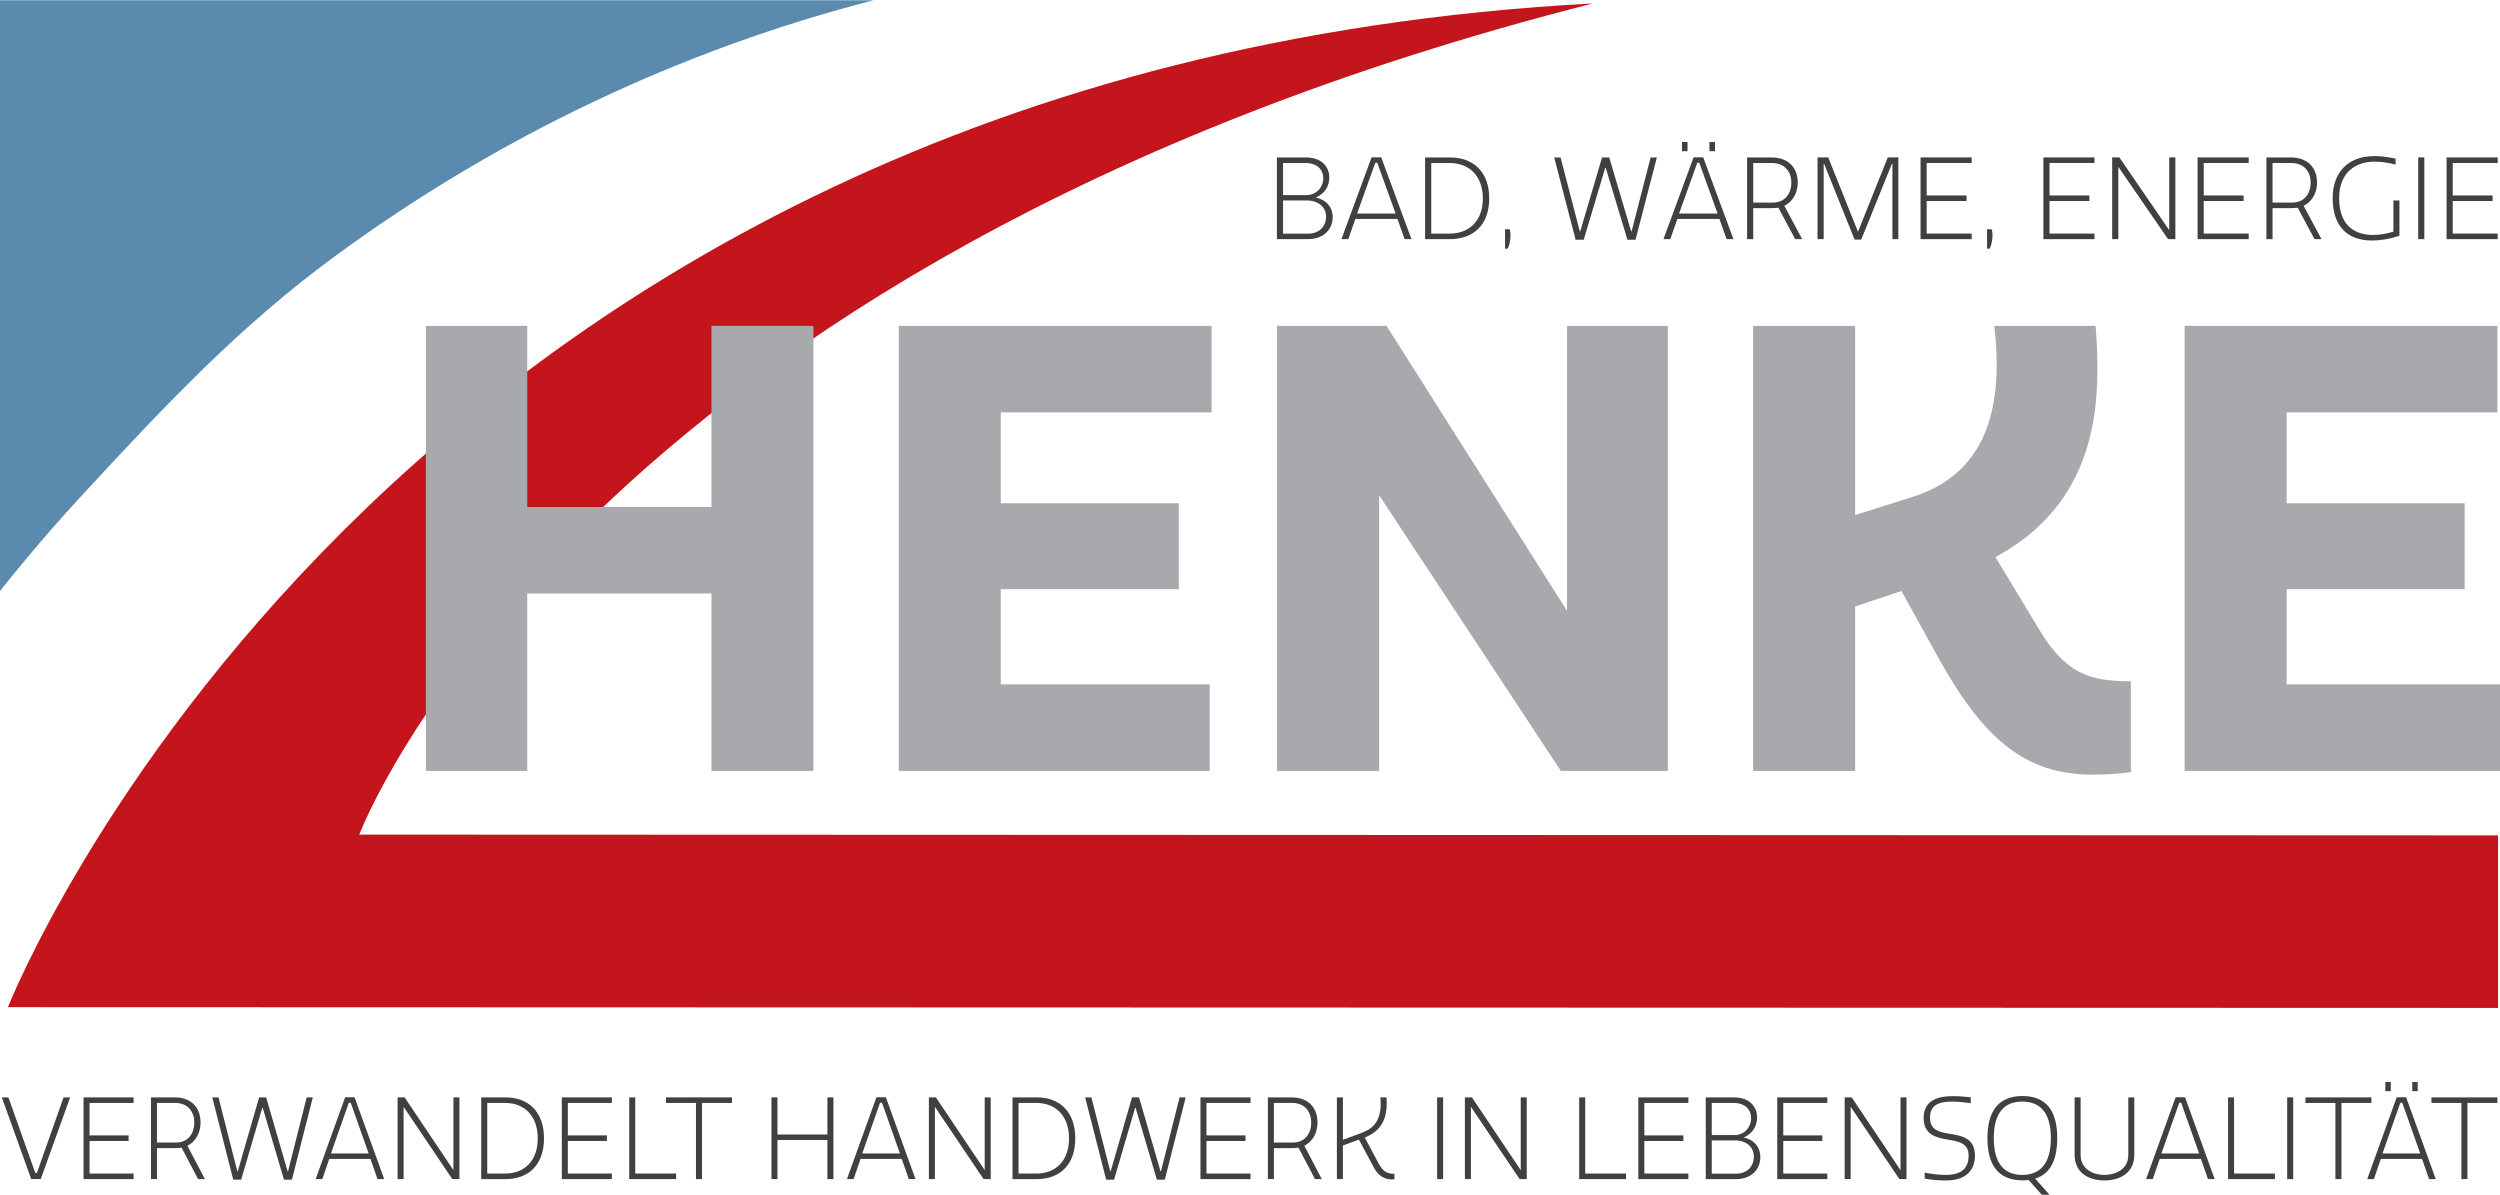
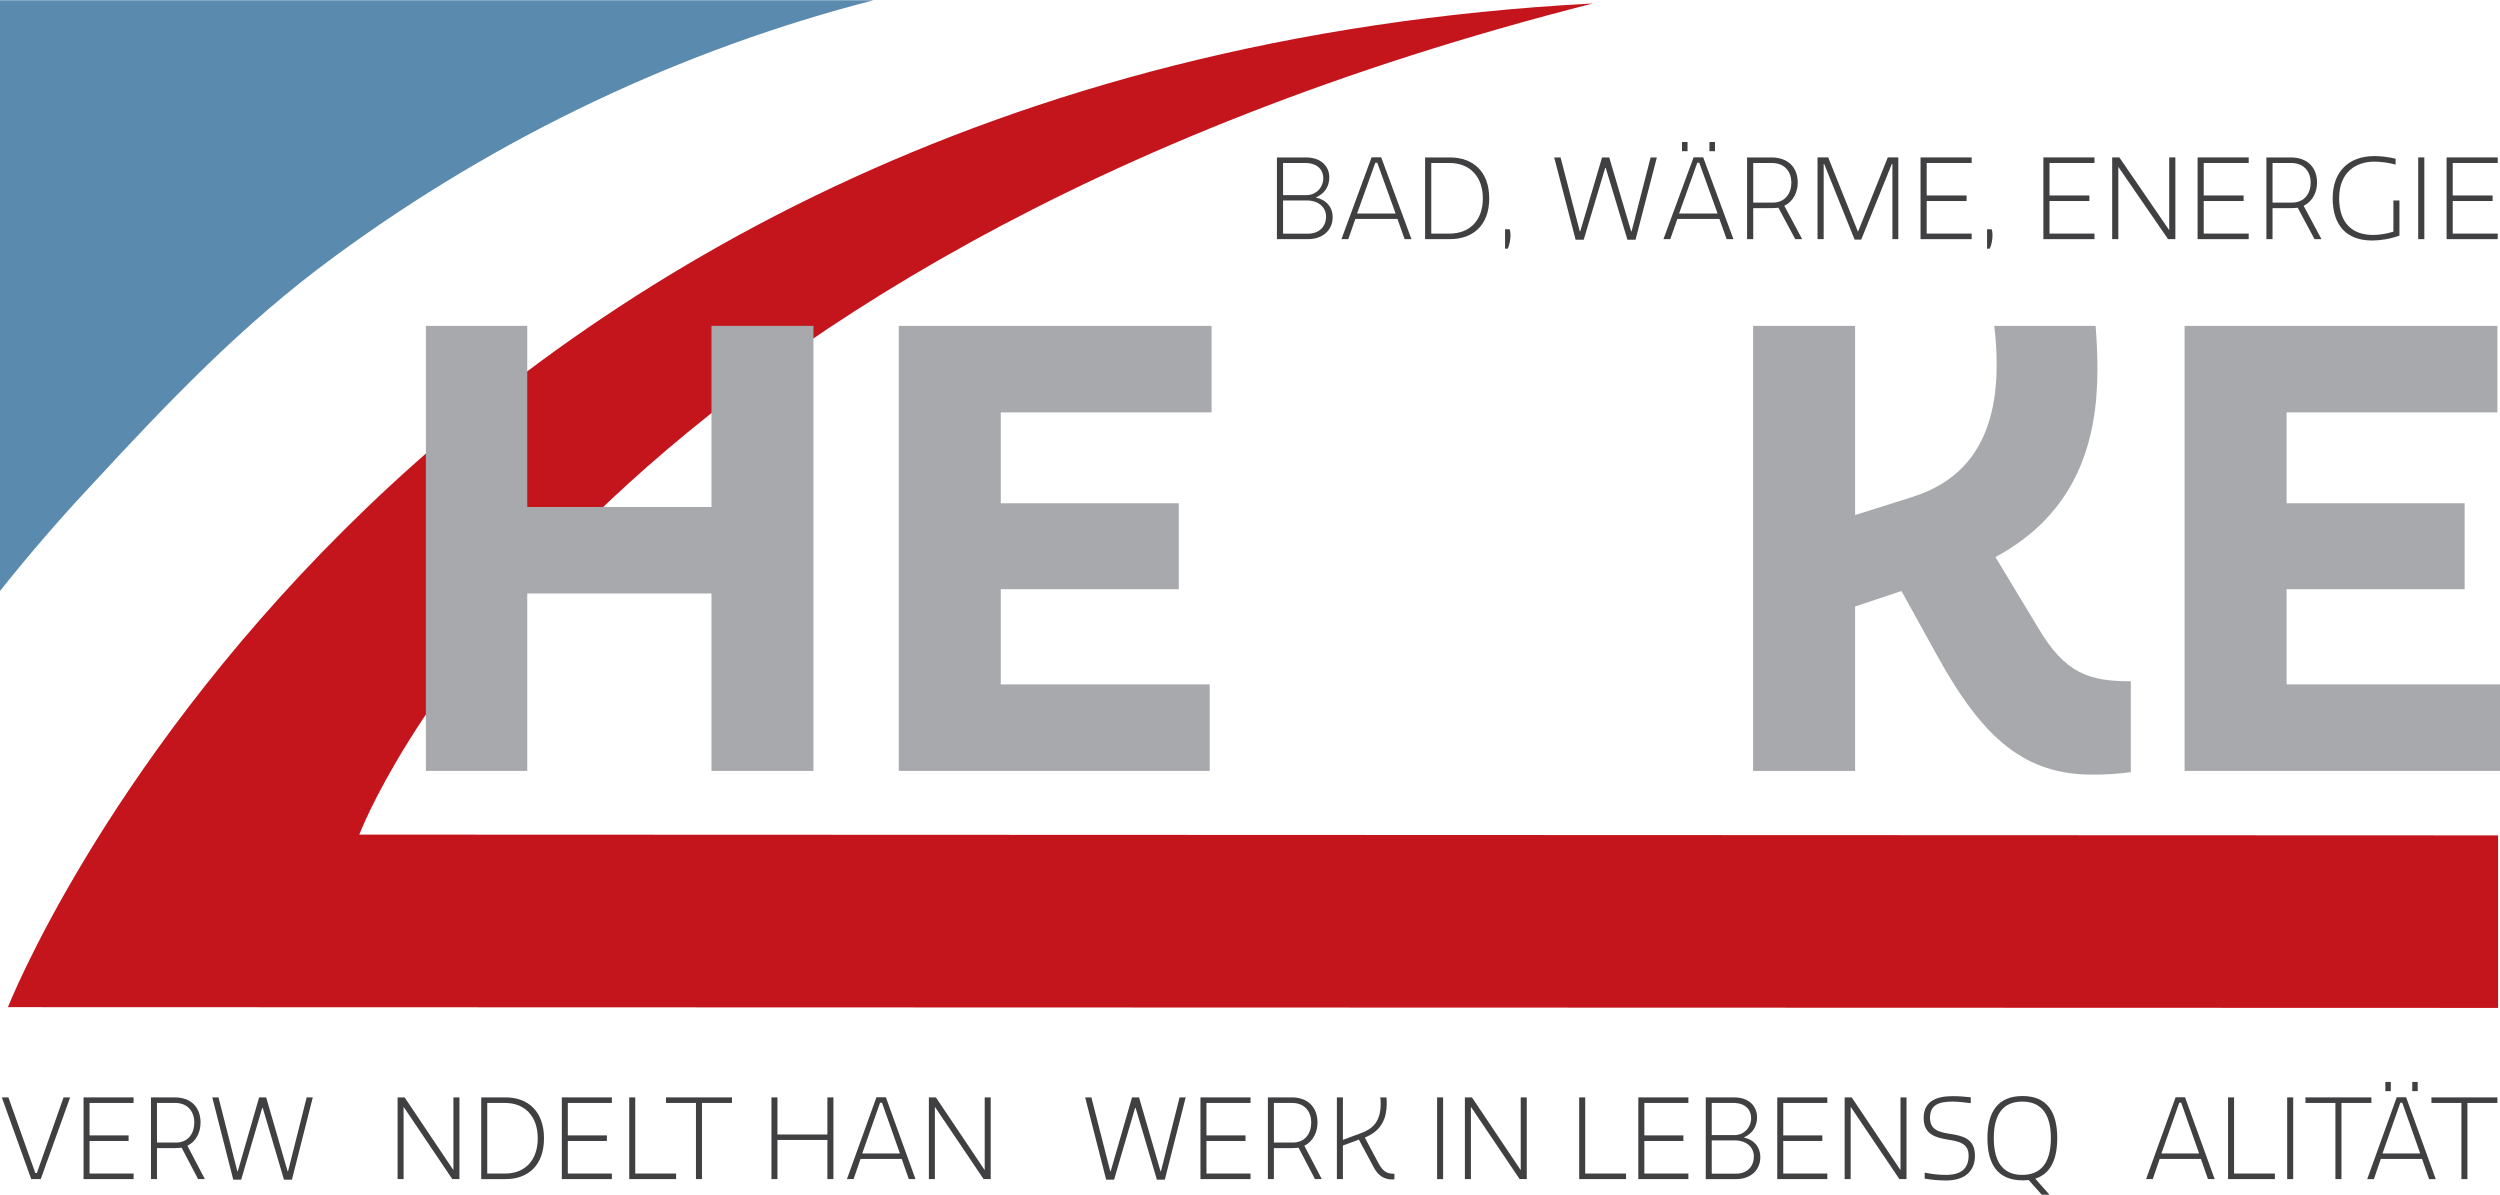
<svg xmlns="http://www.w3.org/2000/svg" xml:space="preserve" width="500px" height="239px" style="shape-rendering:geometricPrecision; text-rendering:geometricPrecision; image-rendering:optimizeQuality; fill-rule:evenodd; clip-rule:evenodd" viewBox="0 0 127805 61067">
  <defs>
    <style type="text/css"> .fil4 {fill:#403F41} .fil3 {fill:#403F41;fill-rule:nonzero} .fil1 {fill:#5A8AAD;fill-rule:nonzero} .fil2 {fill:#A7A9AC;fill-rule:nonzero} .fil0 {fill:#C4151C;fill-rule:nonzero} </style>
  </defs>
  <g id="Layer_x0020_1">
    <g id="_2291730236864">
      <g>
        <g>
          <g>
            <path class="fil0" d="M81434 164c-52148,13249 -63065,42490 -63065,42490l109337 41 0 8820 -127301 -39c0,0 18874,-48012 81029,-51312z" />
          </g>
        </g>
        <g>
          <g>
            <path class="fil1" d="M4529 24943c4045,-4375 7839,-8375 12583,-11847 8366,-6152 17788,-10589 27552,-13096l-44664 0 0 30198c1447,-1811 2954,-3568 4529,-5255z" />
          </g>
        </g>
        <g>
          <g>
            <polygon class="fil2" points="26954,16647 26954,25906 36372,25906 36372,16647 41585,16647 41585,39399 36372,39399 36372,30329 26954,30329 26954,39399 21772,39399 21772,16647 " />
          </g>
          <g>
            <polygon class="fil2" points="61938,16647 61938,21071 51162,21071 51162,25716 60263,25716 60263,30109 51162,30109 51162,34976 61843,34976 61843,39399 45948,39399 45948,16647 " />
          </g>
          <g>
-             <polygon class="fil2" points="70503,25305 70503,39399 65289,39399 65289,16647 70882,16647 80110,31214 80110,16647 85262,16647 85262,39399 79794,39399 " />
-           </g>
+             </g>
          <g>
            <path class="fil2" d="M89622 16647l5215 0 0 9670 2907 -916c2402,-759 4329,-2561 4329,-6764 0,-632 -32,-1263 -125,-1990l5182 0c63,727 94,1485 94,2244 0,3633 -1042,7330 -5213,9575l2212 3665c1358,2275 2559,2686 4709,2686l0 4646c-696,94 -1360,126 -1960,126 -3413,0 -5562,-1770 -7932,-6068l-1833 -3318 -2370 790 0 8406 -5215 0 0 -22752z" />
          </g>
          <g>
            <polygon class="fil2" points="127672,16647 127672,21071 116896,21071 116896,25716 125998,25716 125998,30109 116896,30109 116896,34976 127805,34976 127805,39399 111681,39399 111681,16647 " />
          </g>
        </g>
        <g>
          <g>
            <g>
              <path class="fil3" d="M67791 11059c0,-470 -379,-824 -995,-824l-1203 0 0 1700 1261 0c617,0 937,-394 937,-876l0 0zm-1007 -1096c503,0 865,-395 865,-870 0,-407 -290,-772 -919,-772l-1137 0 0 1642 1191 0zm1173 -912c0,435 -202,819 -694,1034 546,116 866,499 866,1003 0,644 -486,1125 -1257,1125l-1593 0 0 -4176 1486 0c807,0 1192,487 1192,1014z" />
            </g>
          </g>
          <g>
            <path class="fil3" d="M69377 10903l1968 0 -936 -2594 -101 0 -931 2594zm741 -2872l492 0 1547 4183 -350 0 -367 -1033 -2152 0 -361 1033 -350 0 1541 -4183z" />
          </g>
          <g>
            <g>
              <path class="fil3" d="M74099 8321l-930 0 0 3609 930 0c1067,0 1707,-708 1707,-1799 0,-1091 -640,-1810 -1707,-1810l0 0zm-1245 3892l0 -4176 1274 0c1155,0 2004,702 2004,2094 0,1392 -849,2082 -2004,2082l-1274 0z" />
            </g>
          </g>
          <g>
            <path class="fil3" d="M76941 11709l238 0c17,46 41,162 41,307 0,198 -47,499 -143,685l-136 0 0 -992z" />
          </g>
          <g>
            <polygon class="fil3" points="82090,8576 82060,8576 80963,12243 80549,12243 79453,8037 79779,8037 80762,11814 80786,11814 81900,8037 82267,8037 83387,11814 83411,11814 84383,8037 84702,8037 83612,12243 83197,12243 " />
          </g>
          <g>
            <path class="fil3" d="M87675 7717l-285 0 0 -470 285 0 0 470zm-1405 0l-283 0 0 -470 283 0 0 470zm-432 3186l1968 0 -936 -2594 -101 0 -931 2594zm742 -2872l491 0 1546 4183 -349 0 -368 -1032 -2150 0 -362 1032 -350 0 1542 -4183z" />
          </g>
          <g>
            <path class="fil3" d="M89629 10346l990 0c657,0 959,-494 959,-1022 0,-516 -302,-1003 -1001,-1003l-948 0 0 2025zm924 -2309c913,0 1351,562 1351,1287 0,424 -177,934 -686,1184l912 1705 -355 0 -860 -1606c-12,0 -160,23 -367,23l-919 0 0 1583 -315 0 0 -4176 1239 0z" />
          </g>
          <g>
            <polygon class="fil3" points="94812,12237 93254,8368 93230,8368 93230,12214 92916,12214 92916,8036 93462,8036 94984,11837 96507,8036 97046,8036 97046,12214 96744,12214 96744,8368 96715,8368 95150,12237 " />
          </g>
          <g>
            <polygon class="fil3" points="100796,8036 100796,8320 98496,8320 98496,9981 100535,9981 100535,10264 98496,10264 98496,11929 100796,11929 100796,12214 98182,12214 98182,8036 " />
          </g>
          <g>
            <path class="fil3" d="M101582 11709l237 0c17,46 42,162 42,307 0,198 -48,499 -143,685l-136 0 0 -992z" />
          </g>
          <g>
            <polygon class="fil3" points="107074,8036 107074,8320 104775,8320 104775,9981 106814,9981 106814,10264 104775,10264 104775,11929 107074,11929 107074,12214 104462,12214 104462,8036 " />
          </g>
          <g>
            <polygon class="fil3" points="108293,8518 108293,12214 107979,12214 107979,8036 108346,8036 110895,11755 110895,8036 111209,8036 111209,12214 110836,12214 " />
          </g>
          <g>
            <polygon class="fil3" points="114958,8036 114958,8320 112659,8320 112659,9981 114698,9981 114698,10264 112659,10264 112659,11929 114958,11929 114958,12214 112345,12214 112345,8036 " />
          </g>
          <g>
            <path class="fil3" d="M116177 10346l990 0c658,0 960,-494 960,-1022 0,-516 -302,-1003 -1001,-1003l-949 0 0 2025zm924 -2309c913,0 1351,562 1351,1287 0,424 -178,934 -687,1184l913 1705 -356 0 -859 -1606c-12,0 -160,23 -367,23l-919 0 0 1583 -314 0 0 -4176 1238 0z" />
          </g>
          <g>
            <path class="fil3" d="M121313 11999c338,0 682,-58 1043,-168l0 -1596 308 0 0 1800c-473,167 -954,248 -1405,248 -1285,0 -2008,-759 -2008,-2164 0,-1282 747,-2152 2140,-2152 314,0 710,46 1078,133l0 302c-361,-99 -770,-151 -1085,-151 -907,0 -1802,505 -1802,1868 0,1335 730,1880 1731,1880z" />
          </g>
          <g>
            <rect class="fil4" x="123623" y="8036" width="314" height="4178" />
          </g>
          <g>
            <polygon class="fil3" points="127688,8036 127688,8320 125388,8320 125388,9981 127427,9981 127427,10264 125388,10264 125388,11929 127688,11929 127688,12214 125074,12214 125074,8036 " />
          </g>
          <g>
            <polygon class="fil3" points="2083,60266 1596,60266 93,56089 430,56089 1805,59953 1886,59953 3249,56089 3586,56089 " />
          </g>
          <g>
            <polygon class="fil3" points="6829,56089 6829,56373 4578,56373 4578,58032 6575,58032 6575,58317 4578,58317 4578,59982 6829,59982 6829,60266 4271,60266 4271,56089 " />
          </g>
          <g>
            <path class="fil3" d="M8025 58398l969 0c645,0 940,-493 940,-1021 0,-517 -295,-1004 -981,-1004l-928 0 0 2025zm905 -2309c894,0 1323,563 1323,1288 0,424 -174,934 -673,1183l894 1706 -348 0 -842 -1607c-11,0 -156,24 -360,24l-899 0 0 1583 -307 0 0 -4177 1212 0z" />
          </g>
          <g>
            <polygon class="fil3" points="13433,56628 13404,56628 12330,60295 11924,60295 10851,56089 11170,56089 12133,59866 12156,59866 13247,56089 13607,56089 14703,59866 14726,59866 15678,56089 15991,56089 14924,60295 14517,60295 " />
          </g>
          <g>
-             <path class="fil3" d="M16920 58955l1926 0 -916 -2593 -99 0 -911 2593zm725 -2872l481 0 1516 4183 -344 0 -359 -1032 -2107 0 -354 1032 -342 0 1509 -4183z" />
-           </g>
+             </g>
          <g>
            <polygon class="fil3" points="20633,56571 20633,60266 20326,60266 20326,56089 20685,56089 23180,59808 23180,56089 23487,56089 23487,60266 23122,60266 " />
          </g>
          <g>
            <g>
              <path class="fil3" d="M25820 56373l-911 0 0 3609 911 0c1044,0 1671,-708 1671,-1799 0,-1091 -627,-1810 -1671,-1810l0 0zm-1219 3893l0 -4177 1248 0c1132,0 1961,702 1961,2094 0,1393 -829,2083 -1961,2083l-1248 0z" />
            </g>
          </g>
          <g id="_2291730260832">
            <polygon class="fil3" points="31280,56089 31280,56373 29028,56373 29028,58032 31025,58032 31025,58317 29028,58317 29028,59982 31280,59982 31280,60266 28721,60266 28721,56089 " />
          </g>
          <g id="_2291730259136">
            <polygon class="fil3" points="32475,56089 32475,59982 34564,59982 34564,60266 32168,60266 32168,56089 " />
          </g>
          <g id="_2291730258784">
            <polygon class="fil3" points="37419,56373 35887,56373 35887,60266 35579,60266 35579,56373 34047,56373 34047,56089 37419,56089 " />
          </g>
          <g id="_2291730259456">
            <polygon class="fil3" points="39745,56089 39745,57986 42298,57986 42298,56089 42606,56089 42606,60266 42298,60266 42298,58265 39745,58265 39745,60266 39438,60266 39438,56089 " />
          </g>
          <g id="_2291730256064">
            <path class="fil3" d="M44080 58955l1926 0 -917 -2593 -99 0 -910 2593zm725 -2872l482 0 1514 4183 -342 0 -361 -1032 -2106 0 -354 1032 -341 0 1508 -4183z" />
          </g>
          <g id="_2291730257088">
            <polygon class="fil3" points="47793,56571 47793,60266 47486,60266 47486,56089 47845,56089 50340,59808 50340,56089 50647,56089 50647,60266 50282,60266 " />
          </g>
          <g id="_2291730254656">
            <g>
-               <path class="fil3" d="M52980 56373l-911 0 0 3609 911 0c1045,0 1671,-708 1671,-1799 0,-1091 -626,-1810 -1671,-1810l0 0zm-1218 3893l0 -4177 1248 0c1130,0 1960,702 1960,2094 0,1393 -830,2083 -1960,2083l-1248 0z" />
-             </g>
+               </g>
          </g>
          <g>
            <polygon class="fil3" points="58057,56628 58028,56628 56954,60295 56549,60295 55475,56089 55794,56089 56758,59866 56780,59866 57871,56089 58231,56089 59328,59866 59350,59866 60303,56089 60615,56089 59548,60295 59142,60295 " />
          </g>
          <g>
            <polygon class="fil3" points="63929,56089 63929,56373 61677,56373 61677,58032 63674,58032 63674,58317 61677,58317 61677,59982 63929,59982 63929,60266 61370,60266 61370,56089 " />
          </g>
          <g>
            <path class="fil3" d="M65124 58398l969 0c644,0 940,-493 940,-1021 0,-517 -296,-1004 -981,-1004l-928 0 0 2025zm905 -2309c894,0 1324,563 1324,1288 0,424 -175,934 -673,1183l892 1706 -347 0 -842 -1607c-12,0 -157,24 -359,24l-900 0 0 1583 -307 0 0 -4177 1212 0z" />
          </g>
          <g>
            <path class="fil3" d="M68652 58549l0 1717 -308 0 0 -4177 308 0 0 2170 939 -348c563,-209 993,-558 993,-1509 0,-98 -6,-203 -18,-313l314 0c11,116 11,220 11,330 0,651 -209,1312 -1003,1671l-116 53 696 1306c249,469 476,545 818,545l0 284c-52,6 -81,6 -128,6 -388,0 -696,-192 -911,-586l-777 -1451 -818 302z" />
          </g>
          <g>
            <rect class="fil4" x="73468" y="56089" width="307" height="4178" />
          </g>
          <g>
            <polygon class="fil3" points="75196,56571 75196,60266 74888,60266 74888,56089 75249,56089 77743,59808 77743,56089 78051,56089 78051,60266 77686,60266 " />
          </g>
          <g>
            <polygon class="fil3" points="81039,56089 81039,59982 83127,59982 83127,60266 80731,60266 80731,56089 " />
          </g>
          <g>
            <polygon class="fil3" points="86314,56089 86314,56373 84062,56373 84062,58032 86058,58032 86058,58317 84062,58317 84062,59982 86314,59982 86314,60266 83754,60266 83754,56089 " />
          </g>
          <g>
            <g>
              <path class="fil3" d="M89661 59111c0,-469 -371,-823 -975,-823l-1178 0 0 1700 1236 0c604,0 917,-395 917,-877l0 0zm-986 -1096c492,0 847,-395 847,-870 0,-407 -284,-772 -900,-772l-1114 0 0 1642 1167 0zm1149 -911c0,435 -198,818 -679,1033 534,116 847,499 847,1004 0,643 -476,1125 -1230,1125l-1560 0 0 -4177 1456 0c789,0 1166,487 1166,1015z" />
            </g>
          </g>
          <g>
            <polygon class="fil3" points="93416,56089 93416,56373 91164,56373 91164,58032 93161,58032 93161,58317 91164,58317 91164,59982 93416,59982 93416,60266 90857,60266 90857,56089 " />
          </g>
          <g>
            <polygon class="fil3" points="94610,56571 94610,60266 94303,60266 94303,56089 94663,56089 97158,59808 97158,56089 97465,56089 97465,60266 97100,60266 " />
          </g>
          <g>
            <path class="fil3" d="M100639 59060c0,-650 -540,-726 -1091,-818 -592,-100 -1207,-255 -1207,-1103 0,-906 731,-1114 1491,-1114 320,0 633,29 917,58l0 302c-255,-29 -597,-81 -934,-81 -691,0 -1149,162 -1149,829 0,632 482,731 1004,818 620,99 1293,209 1293,1120 0,760 -487,1265 -1468,1265 -412,0 -800,-40 -1102,-94l0 -306c476,87 737,115 1086,115 759,0 1160,-307 1160,-991z" />
          </g>
          <g>
            <g>
              <path class="fil3" d="M103383 56304c-882,0 -1456,522 -1456,1868 0,1351 574,1879 1456,1879 877,0 1462,-528 1462,-1879 0,-1346 -585,-1868 -1462,-1868l0 0zm12 -285c1277,0 1775,841 1775,2153 0,1061 -325,1822 -1125,2071l731 824 -395 0 -673 -754c-99,11 -197,17 -302,17 -1293,0 -1805,-835 -1805,-2158 0,-1312 512,-2153 1794,-2153z" />
            </g>
          </g>
          <g>
-             <path class="fil3" d="M106058 59013l0 -2924 308 0 0 2942c0,742 661,1021 1218,1021 562,0 1219,-279 1219,-1021l0 -2942 307 0 0 2936c0,905 -713,1310 -1526,1310 -835,0 -1526,-411 -1526,-1322z" />
-           </g>
+             </g>
          <g>
            <path class="fil3" d="M110496 58955l1927 0 -917 -2593 -98 0 -912 2593zm726 -2872l481 0 1515 4183 -343 0 -360 -1032 -2107 0 -353 1032 -342 0 1509 -4183z" />
          </g>
          <g>
            <polygon class="fil3" points="114210,56089 114210,59982 116299,59982 116299,60266 113903,60266 113903,56089 " />
          </g>
          <g>
            <rect class="fil4" x="116925" y="56089" width="308" height="4178" />
          </g>
          <g>
            <polygon class="fil3" points="121231,56373 119700,56373 119700,60266 119391,60266 119391,56373 117860,56373 117860,56089 121231,56089 " />
          </g>
          <g>
            <path class="fil3" d="M123598 55769l-279 0 0 -469 279 0 0 469zm-1375 0l-279 0 0 -469 279 0 0 469zm-424 3186l1926 0 -916 -2593 -99 0 -911 2593zm726 -2872l481 0 1514 4184 -342 0 -359 -1033 -2107 0 -354 1033 -342 0 1509 -4184z" />
          </g>
          <g>
            <polygon class="fil3" points="127671,56373 126139,56373 126139,60266 125832,60266 125832,56373 124301,56373 124301,56089 127671,56089 " />
          </g>
        </g>
      </g>
    </g>
  </g>
</svg>